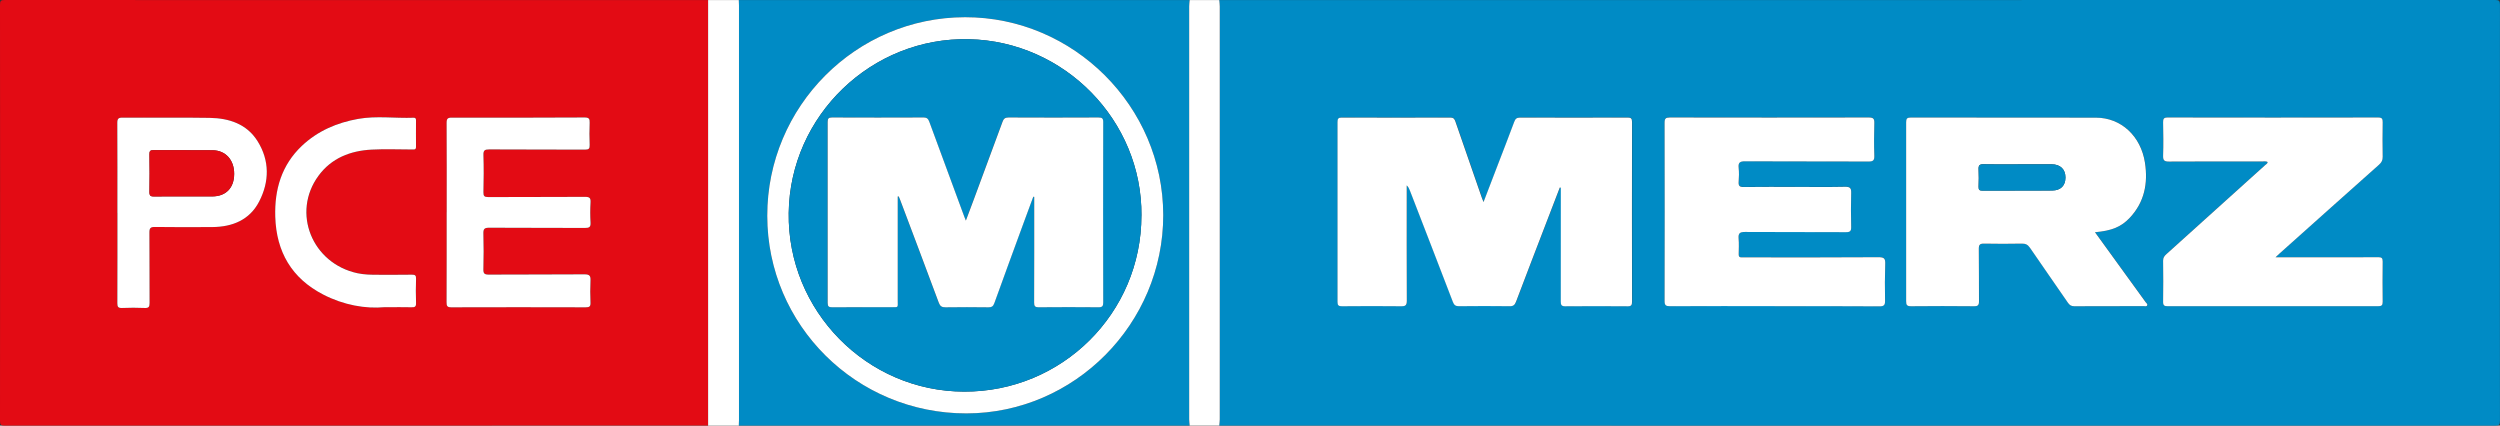
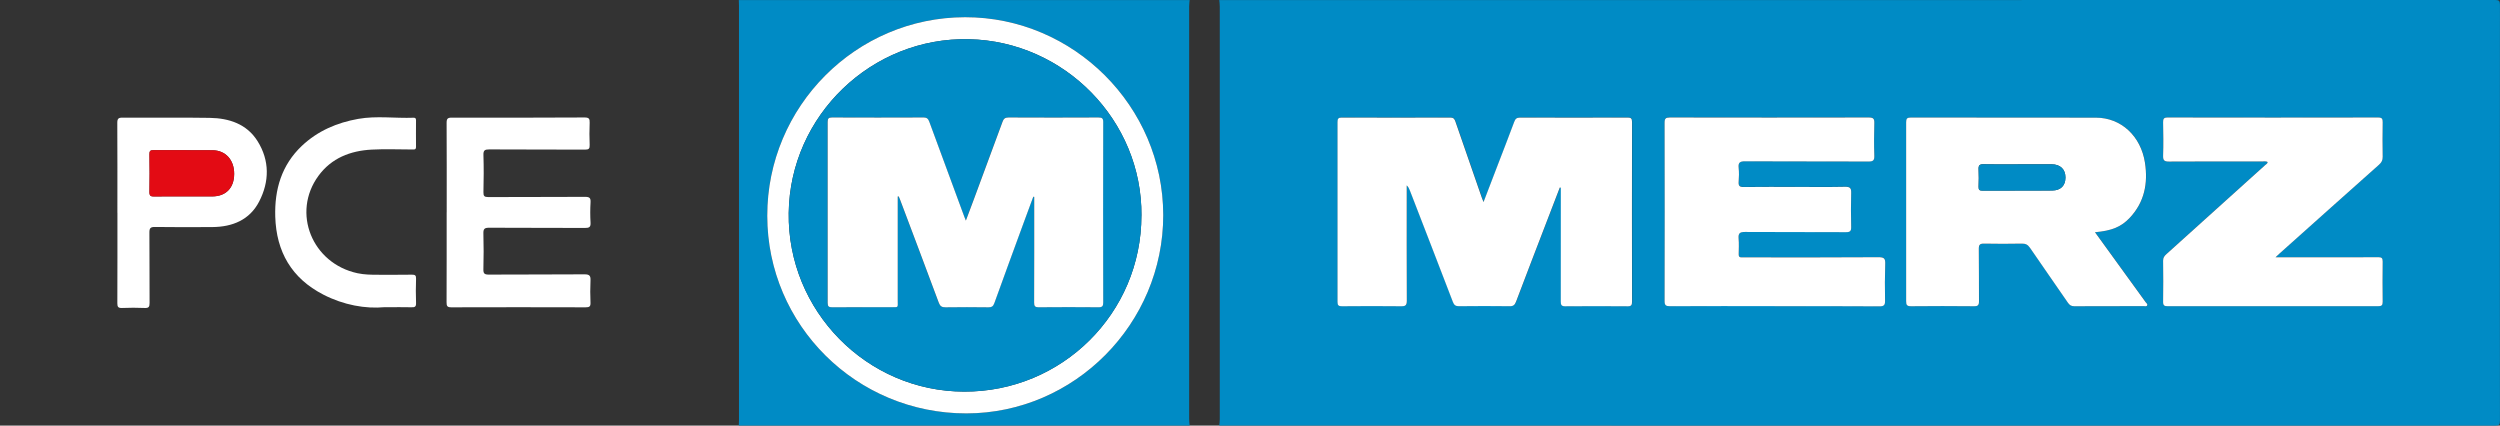
<svg xmlns="http://www.w3.org/2000/svg" id="Ebene_2" viewBox="0 0 566.93 96.52">
  <rect x="0" y="0" width="566.93" height="96.52" fill="#333333" stroke="none" />
  <defs>
    <style> .cls-1 { fill: #fff; } .cls-2 { fill: #e30b14; } .cls-3 { fill: #008bc5; } </style>
  </defs>
  <g id="Ebene_1-2" data-name="Ebene_1">
    <g>
      <path class="cls-3" d="M276.5.02C372.94.02,469.38.02,565.82,0c.9,0,1.1.2,1.1,1.1-.03,31.44-.03,62.88,0,94.32,0,.9-.2,1.1-1.1,1.1-96.44-.02-192.88-.02-289.32-.02.04-.47.11-.95.11-1.42,0-31.21,0-62.42,0-93.64,0-.47-.07-.95-.11-1.42ZM353.73,42.5c.09.02.17.03.26.05v1.3c0,8.16,0,16.32-.01,24.47,0,.77.11,1.13,1.02,1.12,4.72-.05,9.44-.04,14.16,0,.82,0,.98-.28.98-1.03-.02-13.6-.02-27.19,0-40.79,0-.81-.26-.98-1.02-.98-8.12.02-16.24.03-24.35,0-.78,0-1.09.26-1.35.97-1.22,3.29-2.5,6.57-3.76,9.84-1.04,2.71-2.08,5.42-3.2,8.35-.2-.52-.32-.8-.42-1.09-1.99-5.73-3.99-11.45-5.96-17.19-.21-.61-.45-.88-1.15-.88-8.2.03-16.4.03-24.59,0-.8,0-.99.25-.99,1.01.02,13.6.02,27.19,0,40.79,0,.81.26,1,1.02.99,4.48-.03,8.96-.05,13.44,0,.99.01,1.27-.24,1.26-1.25-.04-8.32-.02-16.64-.02-24.95v-1.21c.4.39.56.79.72,1.19,3.25,8.41,6.52,16.82,9.74,25.24.28.72.6.97,1.37.97,3.84-.04,7.68-.05,11.52,0,.84.01,1.16-.3,1.44-1.03,2.18-5.79,4.41-11.56,6.63-17.33,1.1-2.86,2.2-5.72,3.3-8.58ZM475.09,52.67c3.83-.35,5.99-1.21,7.97-3.34,3.27-3.52,4.09-7.77,3.4-12.37-.92-6.1-5.42-10.27-11.12-10.28-14-.03-28,0-41.99-.03-.85,0-1.06.25-1.06,1.08.02,13.52.02,27.04,0,40.55,0,.85.16,1.18,1.1,1.17,4.76-.05,9.52-.05,14.28,0,.9,0,1.15-.24,1.14-1.14-.05-3.96.01-7.92-.04-11.88-.01-.97.29-1.2,1.22-1.18,2.84.06,5.68.05,8.52,0,.85-.02,1.37.24,1.86.95,2.84,4.16,5.74,8.28,8.59,12.43.37.54.74.82,1.44.82,5.24-.03,10.48-.01,15.72-.03.29,0,.7.19.85-.2.11-.28-.22-.48-.37-.7-2.08-2.88-4.18-5.76-6.26-8.64-1.7-2.35-3.41-4.71-5.22-7.21ZM402.44,69.42c7.92,0,15.84-.03,23.76.03,1.1,0,1.31-.32,1.29-1.34-.06-2.76-.05-5.52.04-8.28.04-1.15-.19-1.54-1.46-1.53-9.64.07-19.28.04-28.92.04-.72,0-1.44-.03-2.16,0-.53.02-.7-.19-.69-.7.02-1.2.09-2.41-.02-3.6-.1-1.14.24-1.47,1.43-1.46,7.64.06,15.28.01,22.92.05.95,0,1.2-.26,1.18-1.2-.06-2.56-.07-5.12,0-7.68.03-1.06-.21-1.43-1.35-1.41-3.68.08-7.36.03-11.04.03-4,0-8-.03-12,.02-.9.01-1.2-.25-1.13-1.15.08-1.07.1-2.17,0-3.24-.12-1.19.31-1.45,1.45-1.44,9.32.05,18.64.01,27.96.05,1.01,0,1.4-.19,1.36-1.3-.09-2.48-.08-4.96,0-7.44.03-1-.26-1.25-1.26-1.25-15.04.03-30.08.03-45.12,0-.94,0-1.19.23-1.19,1.18.03,13.48.03,26.96,0,40.44,0,.96.27,1.19,1.2,1.18,7.92-.04,15.84-.02,23.76-.02ZM516.02,58.34c.45-.42.67-.64.91-.85,7.51-6.71,15.01-13.43,22.54-20.12.58-.52.87-1.02.86-1.83-.05-2.6-.05-5.2,0-7.8.01-.78-.12-1.11-1.02-1.11-15.92.03-31.83.03-47.75,0-.89,0-1.04.31-1.03,1.1.04,2.52.07,5.04,0,7.56-.03,1.04.23,1.35,1.31,1.34,7.04-.05,14.08-.03,21.11-.02.42,0,.87-.12,1.29.12-.04.38-.36.51-.58.71-7.44,6.72-14.89,13.44-22.35,20.15-.46.41-.79.8-.78,1.5.04,3.12.05,6.24,0,9.36-.01.82.28.98,1.03.98,15.92-.02,31.83-.02,47.75,0,.77,0,1.03-.2,1.02-1-.04-3.04-.04-6.08,0-9.12.01-.79-.23-1-1.01-1-4,.04-8,.02-12,.02-3.67,0-7.34,0-11.3,0Z" />
-       <path class="cls-2" d="M160.58,96.5c-53.16,0-106.32,0-159.48.02-.9,0-1.1-.2-1.1-1.1C.03,63.98.03,32.54,0,1.1,0,.2.2,0,1.1,0c53.16.03,106.32.02,159.48.02v96.48ZM101.3,48.14c0,6.8.01,13.6-.02,20.4,0,.84.12,1.15,1.08,1.15,10.16-.04,20.32-.03,30.47,0,.81,0,1.12-.17,1.09-1.04-.07-1.68-.08-3.36,0-5.04.05-1.05-.2-1.41-1.35-1.4-7.24.06-14.48,0-21.72.06-1.02,0-1.25-.28-1.22-1.26.07-2.68.08-5.36,0-8.04-.03-1.04.22-1.33,1.3-1.33,7.24.06,14.48.01,21.72.05.96,0,1.34-.18,1.28-1.22-.09-1.51-.09-3.04,0-4.56.06-.98-.19-1.27-1.22-1.27-7.32.05-14.64,0-21.96.05-.91,0-1.13-.23-1.11-1.12.06-2.8.08-5.6,0-8.4-.04-1.1.31-1.3,1.33-1.29,7.24.05,14.48,0,21.72.05.85,0,1.08-.22,1.04-1.06-.07-1.68-.07-3.36,0-5.04.04-.91-.18-1.19-1.15-1.19-10.04.05-20.07.07-30.11.04-.95,0-1.18.25-1.18,1.18.04,6.76.02,13.52.02,20.28ZM26.62,48.25c0,6.84.01,13.67-.02,20.51,0,.81.18,1.12,1.05,1.08,1.72-.07,3.44-.08,5.15,0,.93.04,1.12-.26,1.11-1.14-.04-5.32,0-10.63-.04-15.95,0-.98.22-1.29,1.24-1.28,4.36.05,8.71.05,13.07.02,4.54-.04,8.42-1.62,10.57-5.77,2.35-4.52,2.41-9.3-.35-13.71-2.44-3.91-6.46-5.21-10.83-5.28-6.59-.11-13.19,0-19.79-.05-.94,0-1.2.24-1.19,1.18.04,6.8.02,13.59.02,20.39ZM87.22,69.66c2.6,0,4.36-.03,6.12.01.73.02,1.06-.1,1.03-.95-.07-1.84-.06-3.68,0-5.52.02-.77-.24-.93-.95-.92-2.56.04-5.12,0-7.68.02-1.56,0-3.11-.02-4.65-.35-10.31-2.21-14.98-13.74-8.85-22.09,2.95-4.02,7.22-5.67,12.04-5.94,3.07-.17,6.16-.03,9.23-.03.44,0,.87.09.85-.62-.04-2-.02-4,0-6,0-.38-.11-.6-.54-.58-4.19.16-8.41-.48-12.57.26-4.8.85-9.18,2.72-12.77,6.11-4.61,4.36-6.22,9.89-6.04,16.06.24,7.98,3.72,13.97,10.9,17.68,4.63,2.39,9.57,3.25,13.9,2.85Z" />
      <path class="cls-3" d="M269.78,96.5h-102.24c.01-.4.04-.8.04-1.2,0-31.36,0-62.73,0-94.09,0-.4-.02-.8-.04-1.2,34.08,0,68.16,0,102.24,0-.04.47-.11.95-.11,1.42,0,31.21,0,62.42,0,93.64,0,.47.07.95.11,1.42ZM218.84,3.9c-24.74.03-44.87,20.25-44.85,45.04.02,24.79,20.21,44.82,45.15,44.81,24.52-.01,44.67-20.33,44.65-45-.03-24.64-20.31-44.88-44.95-44.85Z" />
-       <path class="cls-1" d="M167.54.02c.01.4.04.8.04,1.2,0,31.36,0,62.73,0,94.09,0,.4-.02.8-.04,1.2h-6.96V.02c2.32,0,4.64,0,6.96,0Z" />
-       <path class="cls-1" d="M269.78,96.5c-.04-.47-.11-.95-.11-1.42,0-31.21,0-62.42,0-93.64,0-.47.07-.95.11-1.42,2.24,0,4.48,0,6.72,0,.04.47.11.95.11,1.42,0,31.21,0,62.42,0,93.64,0,.47-.07.95-.11,1.42h-6.72Z" />
      <path class="cls-1" d="M353.73,42.5c-1.1,2.86-2.2,5.72-3.3,8.58-2.22,5.77-4.44,11.54-6.63,17.33-.28.73-.6,1.05-1.44,1.03-3.84-.05-7.68-.04-11.52,0-.76,0-1.09-.25-1.37-.97-3.22-8.42-6.49-16.83-9.74-25.24-.16-.4-.32-.8-.72-1.19v1.21c0,8.32-.02,16.64.02,24.95,0,1.01-.27,1.26-1.26,1.25-4.48-.05-8.96-.04-13.44,0-.76,0-1.02-.18-1.02-.99.02-13.6.02-27.19,0-40.79,0-.77.19-1.02.99-1.01,8.2.03,16.4.03,24.59,0,.7,0,.94.27,1.15.88,1.97,5.74,3.97,11.46,5.96,17.19.1.29.22.57.42,1.09,1.12-2.93,2.16-5.64,3.2-8.35,1.26-3.28,2.54-6.55,3.76-9.84.26-.71.57-.97,1.35-.97,8.12.03,16.24.03,24.35,0,.76,0,1.02.17,1.02.98-.03,13.6-.02,27.19,0,40.79,0,.75-.16,1.03-.98,1.03-4.72-.04-9.44-.04-14.16,0-.91,0-1.02-.35-1.02-1.12.02-8.16.01-16.32.01-24.47v-1.3c-.09-.02-.17-.03-.26-.05Z" />
      <path class="cls-1" d="M475.09,52.67c1.81,2.51,3.52,4.86,5.22,7.21,2.09,2.88,4.18,5.76,6.26,8.64.16.22.48.42.37.7-.15.38-.56.19-.85.2-5.24.01-10.48,0-15.72.03-.7,0-1.07-.28-1.44-.82-2.85-4.15-5.75-8.27-8.59-12.43-.49-.72-1.01-.97-1.86-.95-2.84.05-5.68.06-8.52,0-.92-.02-1.23.21-1.22,1.18.06,3.96,0,7.92.04,11.88.01.9-.23,1.15-1.14,1.14-4.76-.05-9.52-.05-14.28,0-.94,0-1.11-.32-1.1-1.17.02-13.52.02-27.04,0-40.55,0-.83.21-1.08,1.06-1.08,14,.03,28,0,41.99.03,5.7.01,10.2,4.18,11.12,10.28.69,4.6-.12,8.85-3.4,12.37-1.98,2.13-4.13,3-7.97,3.34ZM457.59,37.26c-2.6,0-5.19.04-7.79-.02-.93-.02-1.16.3-1.12,1.16.06,1.31.05,2.64,0,3.95-.02.67.19.89.88.88,5.27-.03,10.54,0,15.81-.03,1.95-.01,3.02-1.13,3.01-2.96,0-1.86-1.16-2.97-3.14-2.99-2.56-.01-5.11,0-7.67,0Z" />
      <path class="cls-1" d="M402.44,69.42c-7.92,0-15.84-.02-23.76.02-.93,0-1.2-.22-1.2-1.18.03-13.48.03-26.96,0-40.44,0-.95.26-1.18,1.19-1.18,15.04.03,30.08.03,45.12,0,.99,0,1.29.25,1.26,1.25-.07,2.48-.09,4.96,0,7.44.04,1.11-.35,1.31-1.36,1.3-9.32-.04-18.64,0-27.96-.05-1.14,0-1.57.26-1.45,1.44.11,1.07.08,2.16,0,3.24-.06.9.23,1.16,1.13,1.15,4-.05,8-.02,12-.02,3.68,0,7.36.05,11.04-.03,1.14-.02,1.38.35,1.35,1.41-.07,2.56-.07,5.12,0,7.68.02.94-.23,1.2-1.18,1.2-7.64-.04-15.28,0-22.92-.05-1.18,0-1.52.32-1.43,1.46.1,1.19.04,2.4.02,3.6-.01.51.16.72.69.7.72-.03,1.44,0,2.16,0,9.64,0,19.28.03,28.92-.04,1.28,0,1.5.38,1.46,1.53-.09,2.76-.1,5.52-.04,8.28.02,1.01-.18,1.35-1.29,1.34-7.92-.06-15.84-.03-23.76-.03Z" />
      <path class="cls-1" d="M516.02,58.34c3.95,0,7.63,0,11.3,0,4,0,8,.02,12-.02.78,0,1.02.21,1.01,1-.04,3.04-.04,6.08,0,9.12.01.8-.25,1-1.02,1-15.92-.02-31.83-.02-47.75,0-.75,0-1.04-.16-1.03-.98.05-3.12.04-6.24,0-9.36-.01-.7.32-1.08.78-1.5,7.46-6.71,14.9-13.43,22.35-20.15.22-.2.54-.33.58-.71-.42-.24-.87-.12-1.29-.12-7.04,0-14.08-.03-21.11.02-1.08,0-1.34-.31-1.31-1.34.08-2.52.05-5.04,0-7.56-.01-.79.14-1.1,1.03-1.1,15.92.03,31.83.03,47.75,0,.9,0,1.03.33,1.02,1.11-.04,2.6-.05,5.2,0,7.8.02.8-.27,1.31-.86,1.83-7.53,6.69-15.03,13.41-22.54,20.12-.24.21-.46.43-.91.85Z" />
      <path class="cls-1" d="M101.3,48.14c0-6.76.02-13.52-.02-20.28,0-.94.23-1.19,1.18-1.18,10.04.02,20.07.01,30.11-.04.97,0,1.19.28,1.15,1.19-.07,1.68-.07,3.36,0,5.04.03.84-.19,1.06-1.04,1.06-7.24-.04-14.48,0-21.72-.05-1.02,0-1.37.2-1.33,1.29.09,2.8.07,5.6,0,8.4-.02.89.2,1.12,1.11,1.12,7.32-.04,14.64,0,21.96-.05,1.03,0,1.28.29,1.22,1.27-.09,1.51-.09,3.04,0,4.56.07,1.04-.32,1.23-1.28,1.22-7.24-.04-14.48,0-21.72-.05-1.08,0-1.33.29-1.3,1.33.08,2.68.07,5.36,0,8.04-.03.98.2,1.26,1.22,1.26,7.24-.05,14.48,0,21.72-.06,1.15,0,1.4.35,1.35,1.4-.08,1.68-.07,3.36,0,5.04.04.87-.28,1.04-1.09,1.04-10.16-.03-20.32-.03-30.47,0-.96,0-1.08-.31-1.08-1.15.03-6.8.02-13.6.02-20.4Z" />
      <path class="cls-1" d="M26.62,48.25c0-6.8.02-13.59-.02-20.39,0-.95.25-1.19,1.19-1.18,6.6.04,13.19-.06,19.79.05,4.37.07,8.39,1.38,10.83,5.28,2.76,4.41,2.7,9.18.35,13.71-2.15,4.15-6.03,5.73-10.57,5.77-4.36.03-8.71.04-13.07-.02-1.02-.01-1.25.3-1.24,1.28.05,5.32,0,10.63.04,15.95,0,.88-.18,1.18-1.11,1.14-1.71-.08-3.44-.07-5.15,0-.87.03-1.05-.27-1.05-1.08.03-6.84.02-13.67.02-20.51ZM41.58,44.54c2.2,0,4.4.01,6.6,0,3.07-.02,4.91-1.94,4.93-5.09.02-3.14-1.91-5.34-4.88-5.38-4.48-.05-8.95,0-13.43-.03-.77,0-.92.26-.91.97.04,2.84.05,5.68,0,8.51-.02.89.3,1.05,1.1,1.04,2.2-.05,4.4-.02,6.6-.02Z" />
      <path class="cls-1" d="M87.22,69.66c-4.33.4-9.26-.46-13.9-2.85-7.18-3.7-10.66-9.7-10.9-17.68-.18-6.17,1.43-11.7,6.04-16.06,3.59-3.39,7.98-5.26,12.77-6.11,4.16-.74,8.38-.1,12.57-.26.43-.02.54.2.54.58,0,2-.03,4,0,6,.01.72-.41.62-.85.62-3.08,0-6.16-.14-9.23.03-4.82.26-9.09,1.92-12.04,5.94-6.12,8.35-1.46,19.88,8.85,22.09,1.54.33,3.09.35,4.65.35,2.56,0,5.12.02,7.68-.02.71-.01.98.15.95.92-.06,1.84-.07,3.68,0,5.52.03.85-.3.97-1.03.95-1.76-.05-3.52-.01-6.12-.01Z" />
      <path class="cls-1" d="M218.84,3.9c24.63-.03,44.92,20.21,44.95,44.85.03,24.67-20.13,44.98-44.65,45-24.95.01-45.13-20.02-45.15-44.81-.02-24.79,20.11-45.01,44.85-45.04ZM258.85,48.88c.16-21.54-17.42-39.5-39.09-39.99-22.09-.51-40.61,17.28-40.91,39.4-.3,22.21,17.69,40.46,39.77,40.52,22.27.06,40.22-17.81,40.22-39.93Z" />
      <path class="cls-3" d="M457.59,37.26c2.56,0,5.11-.01,7.67,0,1.98.01,3.13,1.13,3.14,2.99,0,1.83-1.06,2.94-3.01,2.96-5.27.04-10.54,0-15.81.03-.69,0-.9-.21-.88-.88.04-1.32.06-2.64,0-3.95-.04-.86.19-1.18,1.12-1.16,2.59.07,5.19.02,7.79.02Z" />
      <path class="cls-2" d="M41.58,44.54c-2.2,0-4.4-.03-6.6.02-.8.02-1.12-.15-1.1-1.04.06-2.84.04-5.68,0-8.51,0-.71.14-.97.91-.97,4.48.04,8.95-.02,13.43.03,2.96.04,4.9,2.23,4.88,5.38-.02,3.15-1.86,5.06-4.93,5.09-2.2.02-4.4,0-6.6,0Z" />
      <path class="cls-3" d="M258.85,48.88c0,22.12-17.95,40-40.22,39.93-22.09-.06-40.08-18.31-39.77-40.52.3-22.12,18.81-39.91,40.91-39.4,21.67.5,39.25,18.45,39.09,39.99ZM203.58,44.55c.07,0,.13,0,.2-.01.09.22.2.43.28.65,2.94,7.81,5.9,15.61,8.8,23.43.3.81.69,1.08,1.54,1.06,3.24-.05,6.48-.04,9.72,0,.77,0,1.09-.24,1.36-.97,2.19-6.09,4.42-12.15,6.65-18.23.72-1.96,1.44-3.92,2.17-5.88.07.01.14.03.21.04,0,.42,0,.85,0,1.27,0,7.56.01,15.12-.02,22.68,0,.83.2,1.08,1.05,1.08,4.52-.04,9.04-.04,13.56,0,.85,0,1.06-.24,1.06-1.08-.02-13.64-.03-27.28,0-40.92,0-.87-.28-1.04-1.09-1.04-6.8.03-13.6.03-20.4,0-.79,0-1.09.28-1.35.98-2.14,5.85-4.31,11.68-6.48,17.52-.58,1.56-1.17,3.12-1.83,4.88-.2-.5-.31-.75-.4-1.01-2.63-7.11-5.26-14.22-7.87-21.35-.24-.67-.49-1.02-1.32-1.02-6.92.04-13.84.04-20.76,0-.8,0-.99.24-.99,1.01.02,13.68.02,27.36,0,41.04,0,.81.26.99,1.02.99,4.4-.03,8.8,0,13.2-.02,1.94,0,1.67.26,1.67-1.62.01-7.83,0-15.66,0-23.49Z" />
      <path class="cls-1" d="M203.58,44.55c0,7.83,0,15.66,0,23.49,0,1.88.27,1.61-1.67,1.62-4.4.01-8.8-.01-13.2.02-.76,0-1.02-.17-1.02-.99.02-13.68.02-27.36,0-41.04,0-.77.19-1.01.99-1.01,6.92.03,13.84.03,20.76,0,.82,0,1.07.35,1.32,1.02,2.61,7.12,5.24,14.23,7.87,21.35.1.26.2.52.4,1.01.66-1.76,1.25-3.32,1.83-4.88,2.17-5.84,4.34-11.67,6.48-17.52.25-.69.56-.98,1.35-.98,6.8.04,13.6.03,20.4,0,.81,0,1.09.17,1.09,1.04-.03,13.64-.03,27.28,0,40.92,0,.83-.21,1.08-1.06,1.08-4.52-.04-9.04-.04-13.56,0-.86,0-1.06-.25-1.05-1.08.03-7.56.02-15.12.02-22.68,0-.42,0-.85,0-1.27-.07-.01-.14-.03-.21-.04-.72,1.96-1.45,3.92-2.17,5.88-2.22,6.07-4.46,12.14-6.65,18.23-.26.73-.59.98-1.36.97-3.24-.04-6.48-.05-9.72,0-.85.01-1.24-.25-1.54-1.06-2.9-7.82-5.86-15.62-8.8-23.43-.08-.22-.19-.44-.28-.65-.07,0-.13,0-.2.01Z" />
    </g>
  </g>
</svg>